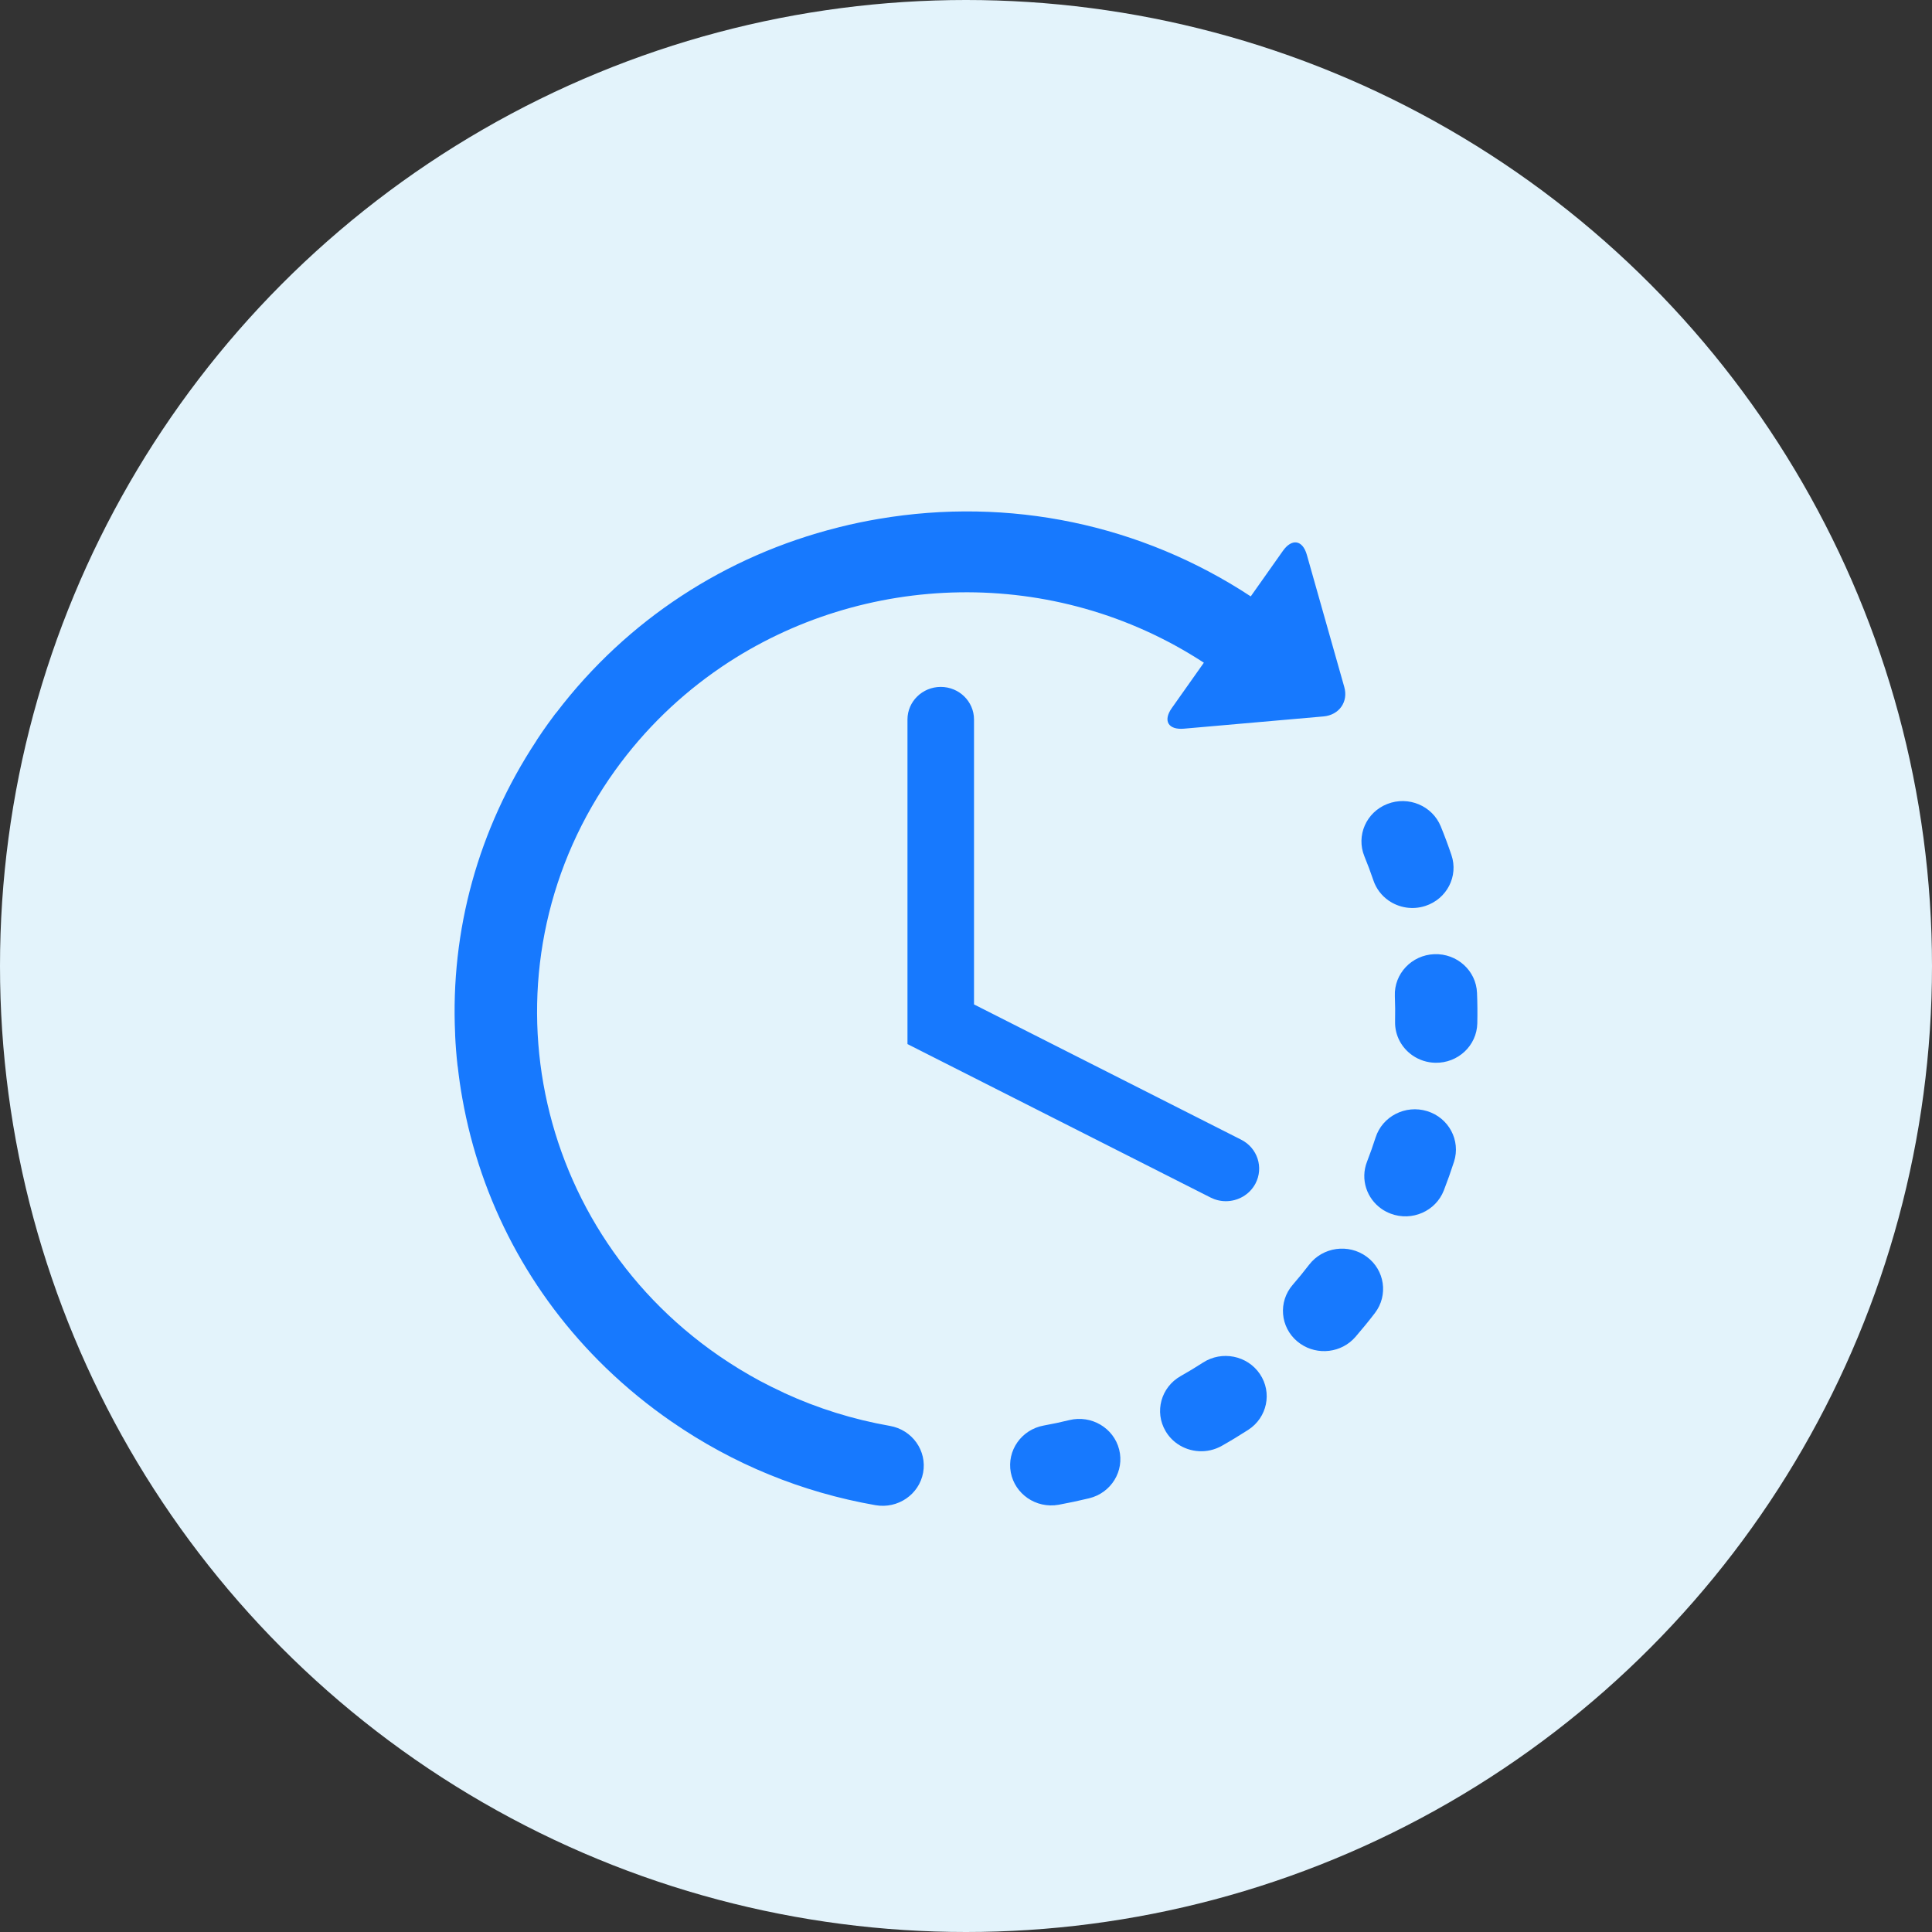
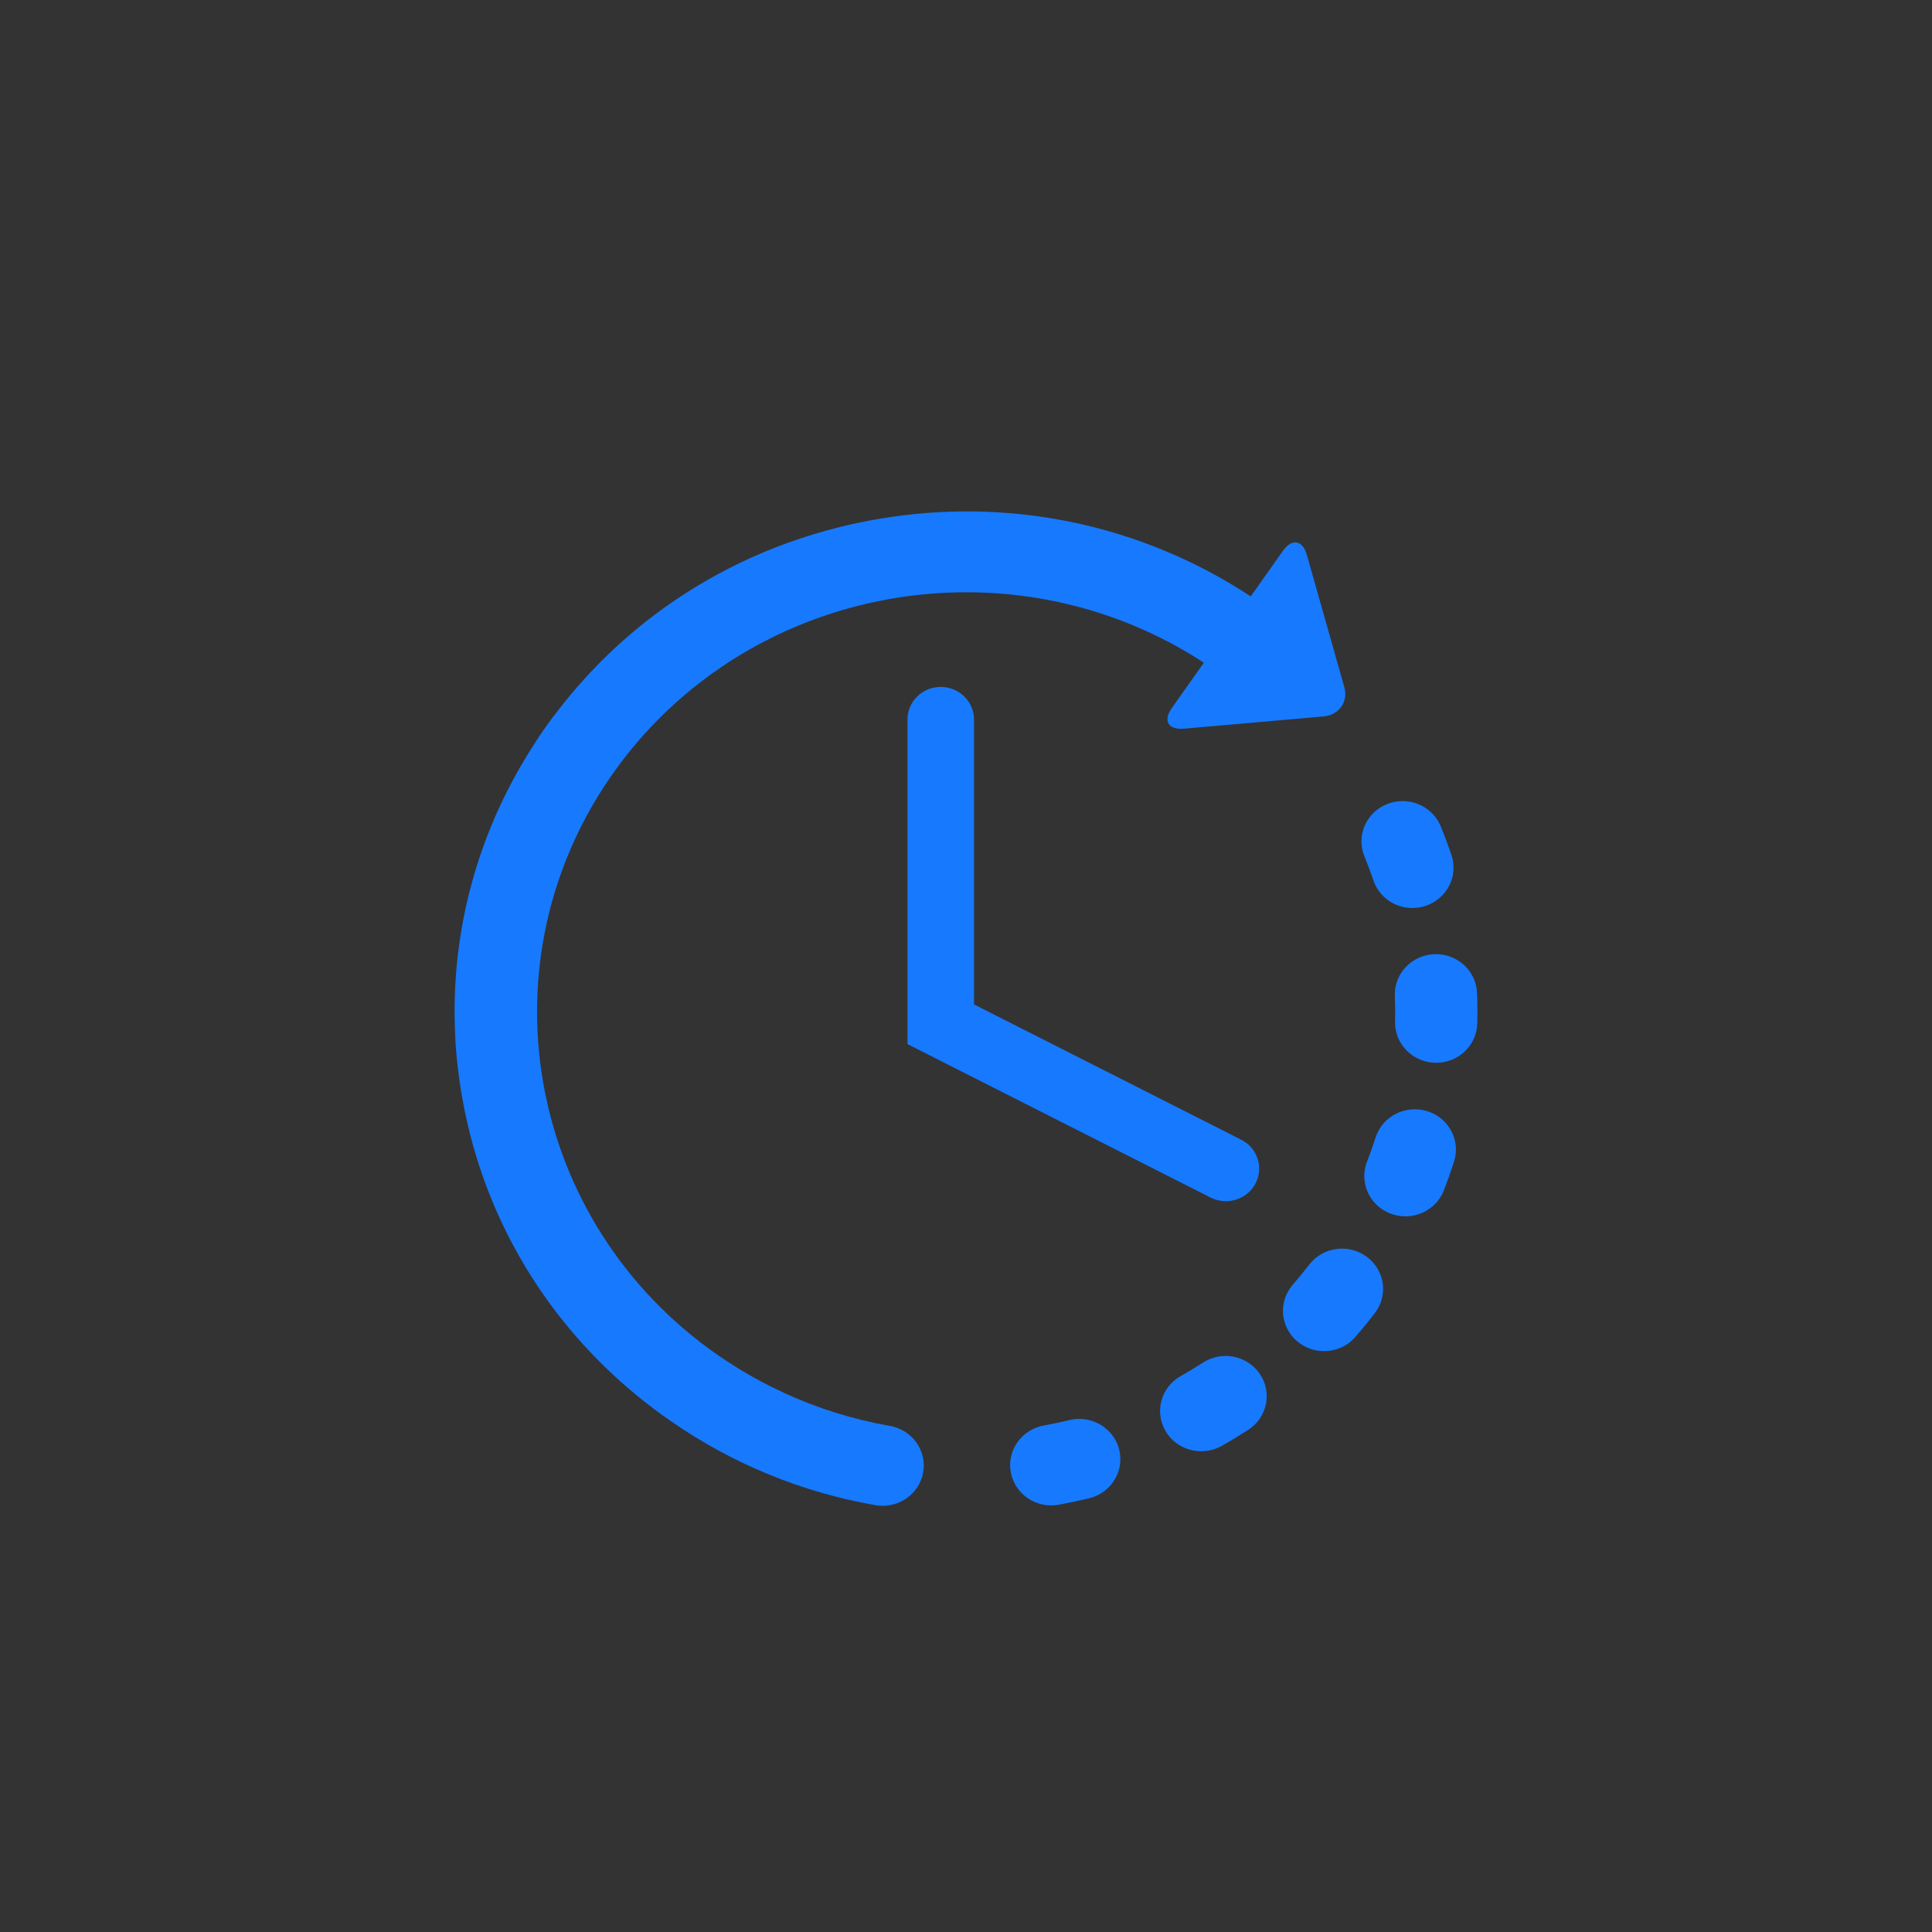
<svg xmlns="http://www.w3.org/2000/svg" width="68px" height="68px" viewBox="0 0 68 68" version="1.1">
  <rect x="0" y="0" width="68" height="68" fill="#333333" stroke="none" />
  <title>编组 3</title>
  <desc>Created with Sketch.</desc>
  <g id="页面-1" stroke="none" stroke-width="1" fill="none" fill-rule="evenodd">
    <g id="APP" transform="translate(-38, -2431)">
      <g id="编组-3" transform="translate(38, 2431)">
-         <circle id="椭圆形" fill="#E3F3FB" cx="34" cy="34" r="34" />
        <g id="效率" transform="translate(16, 18)" fill="#1779FE" fill-rule="nonzero">
-           <path d="M21.636,31.983 C21.338,32.056 21.038,32.12 20.736,32.174 C19.951,32.317 19.432,33.057 19.577,33.827 C19.649,34.205 19.869,34.521 20.167,34.727 C20.474,34.939 20.865,35.034 21.264,34.962 C21.623,34.896 21.981,34.82 22.336,34.734 C23.111,34.545 23.584,33.775 23.39,33.016 C23.197,32.257 22.412,31.794 21.636,31.983 L21.636,31.983 Z M32.339,12.986 C32.436,13.274 32.625,13.524 32.878,13.699 C33.241,13.949 33.715,14.033 34.167,13.886 C34.926,13.639 35.338,12.838 35.086,12.095 C34.971,11.755 34.846,11.419 34.71,11.086 C34.413,10.36 33.571,10.006 32.829,10.297 C32.087,10.587 31.725,11.412 32.022,12.139 C32.137,12.418 32.242,12.701 32.339,12.986 L32.339,12.986 Z M26.339,29.96 C26.083,30.126 25.821,30.284 25.555,30.434 C24.862,30.826 24.625,31.693 25.025,32.371 C25.129,32.549 25.272,32.702 25.444,32.821 C25.89,33.128 26.496,33.174 27.001,32.89 C27.318,32.711 27.629,32.522 27.935,32.325 C28.601,31.894 28.785,31.014 28.344,30.361 C27.904,29.708 27.006,29.528 26.339,29.96 L26.339,29.96 Z M35.986,16.945 C35.955,16.163 35.282,15.554 34.483,15.584 C33.685,15.615 33.063,16.274 33.094,17.056 C33.106,17.355 33.109,17.659 33.102,17.957 C33.091,18.448 33.336,18.885 33.717,19.148 C33.951,19.31 34.23,19.4 34.517,19.406 C35.316,19.423 35.978,18.803 35.996,18.02 C36.004,17.663 36.001,17.302 35.986,16.945 L35.986,16.945 Z M32.103,26.232 C31.462,25.761 30.556,25.889 30.076,26.515 C29.892,26.755 29.7,26.99 29.501,27.219 C28.983,27.815 29.056,28.71 29.664,29.217 C29.699,29.246 29.734,29.272 29.771,29.297 C30.375,29.715 31.216,29.619 31.705,29.057 C31.942,28.783 32.171,28.503 32.391,28.216 C32.871,27.589 32.741,26.701 32.103,26.232 Z M34.23,21.108 C33.467,20.874 32.655,21.29 32.416,22.037 C32.324,22.324 32.223,22.608 32.114,22.889 C31.873,23.508 32.104,24.188 32.631,24.552 C32.73,24.62 32.838,24.676 32.951,24.718 C33.697,24.997 34.533,24.63 34.818,23.899 C34.948,23.564 35.068,23.226 35.178,22.885 C35.416,22.137 34.992,21.342 34.23,21.108 L34.23,21.108 Z M15.322,32.187 C14.028,31.96 12.787,31.572 11.61,31.032 C11.596,31.025 11.584,31.017 11.569,31.01 C11.291,30.882 11.017,30.746 10.746,30.602 C10.746,30.601 10.744,30.601 10.742,30.6 C10.246,30.332 9.765,30.038 9.302,29.719 C2.495,25.022 0.858,15.777 5.654,9.11 C6.697,7.661 7.959,6.452 9.366,5.494 C9.383,5.482 9.4,5.47 9.418,5.458 C14.376,2.113 21.107,1.888 26.372,5.325 L25.241,6.925 C24.927,7.371 25.12,7.695 25.671,7.647 L30.582,7.216 C31.133,7.168 31.463,6.701 31.314,6.18 L29.996,1.526 C29.848,1.004 29.47,0.942 29.155,1.387 L28.022,2.991 C24.158,0.451 19.525,-0.518 14.925,0.264 C14.465,0.342 14.008,0.437 13.555,0.55 C13.552,0.55 13.549,0.551 13.546,0.552 C13.529,0.556 13.511,0.561 13.494,0.566 C9.528,1.563 6.067,3.829 3.598,7.061 C3.578,7.085 3.556,7.109 3.536,7.135 C3.454,7.244 3.373,7.354 3.293,7.465 C3.162,7.647 3.035,7.832 2.911,8.019 C2.895,8.041 2.884,8.064 2.87,8.087 C0.833,11.179 -0.15,14.754 0.019,18.393 C0.019,18.405 0.018,18.417 0.019,18.429 C0.035,18.787 0.063,19.144 0.103,19.5 C0.105,19.523 0.11,19.544 0.114,19.567 C0.154,19.924 0.205,20.282 0.269,20.64 C0.914,24.288 2.672,27.57 5.305,30.125 C5.311,30.131 5.317,30.137 5.323,30.143 C5.325,30.146 5.328,30.147 5.33,30.149 C6.044,30.839 6.815,31.47 7.636,32.036 C9.804,33.533 12.218,34.522 14.811,34.977 C15.598,35.116 16.35,34.603 16.491,33.833 C16.632,33.062 16.109,32.325 15.322,32.187 L15.322,32.187 Z M17.112,6.177 C16.465,6.177 15.94,6.691 15.94,7.324 L15.94,18.748 L26.61,24.15 C26.776,24.234 26.96,24.278 27.146,24.278 C27.57,24.278 27.979,24.052 28.188,23.658 C28.484,23.095 28.26,22.403 27.685,22.113 L18.282,17.352 L18.282,7.324 C18.282,6.691 17.758,6.177 17.112,6.177 Z" id="形状" />
+           <path d="M21.636,31.983 C21.338,32.056 21.038,32.12 20.736,32.174 C19.951,32.317 19.432,33.057 19.577,33.827 C19.649,34.205 19.869,34.521 20.167,34.727 C20.474,34.939 20.865,35.034 21.264,34.962 C21.623,34.896 21.981,34.82 22.336,34.734 C23.111,34.545 23.584,33.775 23.39,33.016 C23.197,32.257 22.412,31.794 21.636,31.983 L21.636,31.983 Z M32.339,12.986 C32.436,13.274 32.625,13.524 32.878,13.699 C33.241,13.949 33.715,14.033 34.167,13.886 C34.926,13.639 35.338,12.838 35.086,12.095 C34.971,11.755 34.846,11.419 34.71,11.086 C34.413,10.36 33.571,10.006 32.829,10.297 C32.087,10.587 31.725,11.412 32.022,12.139 C32.137,12.418 32.242,12.701 32.339,12.986 L32.339,12.986 Z M26.339,29.96 C26.083,30.126 25.821,30.284 25.555,30.434 C24.862,30.826 24.625,31.693 25.025,32.371 C25.129,32.549 25.272,32.702 25.444,32.821 C25.89,33.128 26.496,33.174 27.001,32.89 C27.318,32.711 27.629,32.522 27.935,32.325 C28.601,31.894 28.785,31.014 28.344,30.361 C27.904,29.708 27.006,29.528 26.339,29.96 L26.339,29.96 Z M35.986,16.945 C35.955,16.163 35.282,15.554 34.483,15.584 C33.685,15.615 33.063,16.274 33.094,17.056 C33.106,17.355 33.109,17.659 33.102,17.957 C33.091,18.448 33.336,18.885 33.717,19.148 C33.951,19.31 34.23,19.4 34.517,19.406 C35.316,19.423 35.978,18.803 35.996,18.02 C36.004,17.663 36.001,17.302 35.986,16.945 L35.986,16.945 Z M32.103,26.232 C31.462,25.761 30.556,25.889 30.076,26.515 C29.892,26.755 29.7,26.99 29.501,27.219 C28.983,27.815 29.056,28.71 29.664,29.217 C29.699,29.246 29.734,29.272 29.771,29.297 C30.375,29.715 31.216,29.619 31.705,29.057 C31.942,28.783 32.171,28.503 32.391,28.216 C32.871,27.589 32.741,26.701 32.103,26.232 Z M34.23,21.108 C33.467,20.874 32.655,21.29 32.416,22.037 C32.324,22.324 32.223,22.608 32.114,22.889 C31.873,23.508 32.104,24.188 32.631,24.552 C32.73,24.62 32.838,24.676 32.951,24.718 C33.697,24.997 34.533,24.63 34.818,23.899 C34.948,23.564 35.068,23.226 35.178,22.885 C35.416,22.137 34.992,21.342 34.23,21.108 L34.23,21.108 Z M15.322,32.187 C14.028,31.96 12.787,31.572 11.61,31.032 C11.596,31.025 11.584,31.017 11.569,31.01 C11.291,30.882 11.017,30.746 10.746,30.602 C10.746,30.601 10.744,30.601 10.742,30.6 C10.246,30.332 9.765,30.038 9.302,29.719 C2.495,25.022 0.858,15.777 5.654,9.11 C6.697,7.661 7.959,6.452 9.366,5.494 C9.383,5.482 9.4,5.47 9.418,5.458 C14.376,2.113 21.107,1.888 26.372,5.325 L25.241,6.925 C24.927,7.371 25.12,7.695 25.671,7.647 L30.582,7.216 C31.133,7.168 31.463,6.701 31.314,6.18 L29.996,1.526 C29.848,1.004 29.47,0.942 29.155,1.387 L28.022,2.991 C24.158,0.451 19.525,-0.518 14.925,0.264 C14.465,0.342 14.008,0.437 13.555,0.55 C13.552,0.55 13.549,0.551 13.546,0.552 C13.529,0.556 13.511,0.561 13.494,0.566 C9.528,1.563 6.067,3.829 3.598,7.061 C3.454,7.244 3.373,7.354 3.293,7.465 C3.162,7.647 3.035,7.832 2.911,8.019 C2.895,8.041 2.884,8.064 2.87,8.087 C0.833,11.179 -0.15,14.754 0.019,18.393 C0.019,18.405 0.018,18.417 0.019,18.429 C0.035,18.787 0.063,19.144 0.103,19.5 C0.105,19.523 0.11,19.544 0.114,19.567 C0.154,19.924 0.205,20.282 0.269,20.64 C0.914,24.288 2.672,27.57 5.305,30.125 C5.311,30.131 5.317,30.137 5.323,30.143 C5.325,30.146 5.328,30.147 5.33,30.149 C6.044,30.839 6.815,31.47 7.636,32.036 C9.804,33.533 12.218,34.522 14.811,34.977 C15.598,35.116 16.35,34.603 16.491,33.833 C16.632,33.062 16.109,32.325 15.322,32.187 L15.322,32.187 Z M17.112,6.177 C16.465,6.177 15.94,6.691 15.94,7.324 L15.94,18.748 L26.61,24.15 C26.776,24.234 26.96,24.278 27.146,24.278 C27.57,24.278 27.979,24.052 28.188,23.658 C28.484,23.095 28.26,22.403 27.685,22.113 L18.282,17.352 L18.282,7.324 C18.282,6.691 17.758,6.177 17.112,6.177 Z" id="形状" />
        </g>
      </g>
    </g>
  </g>
</svg>